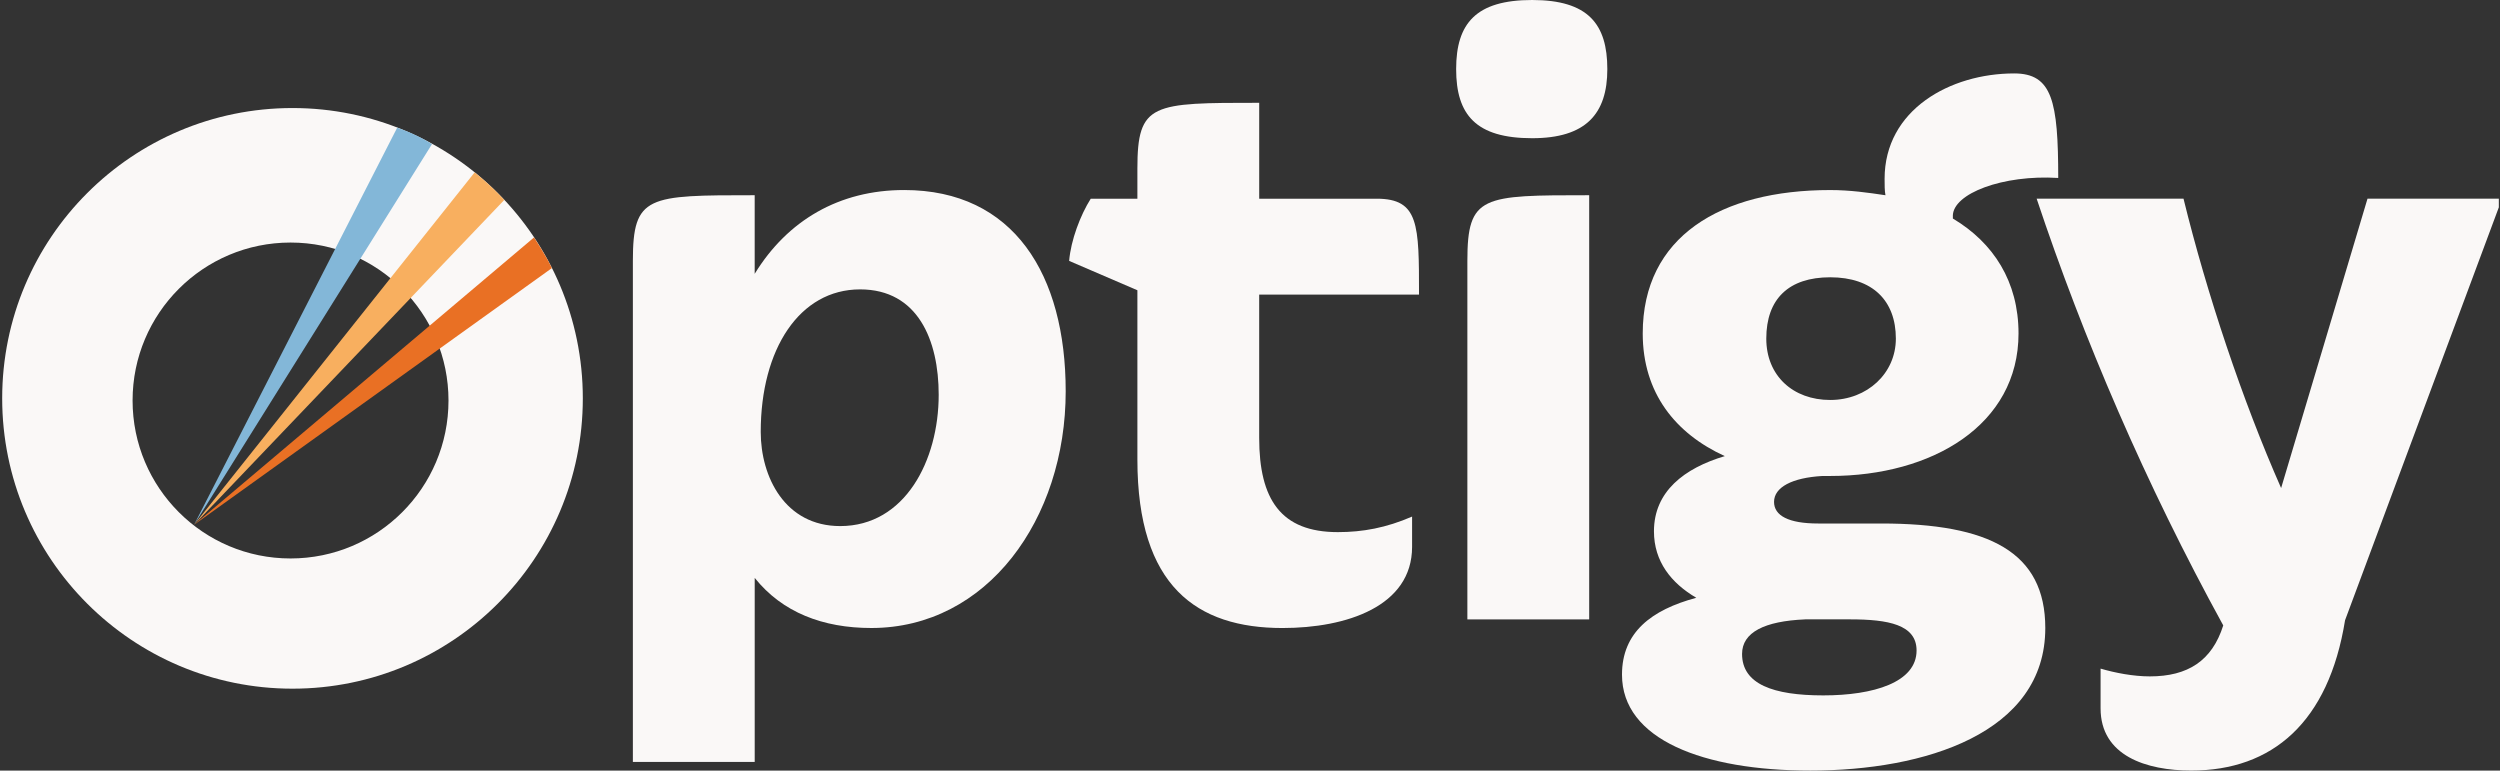
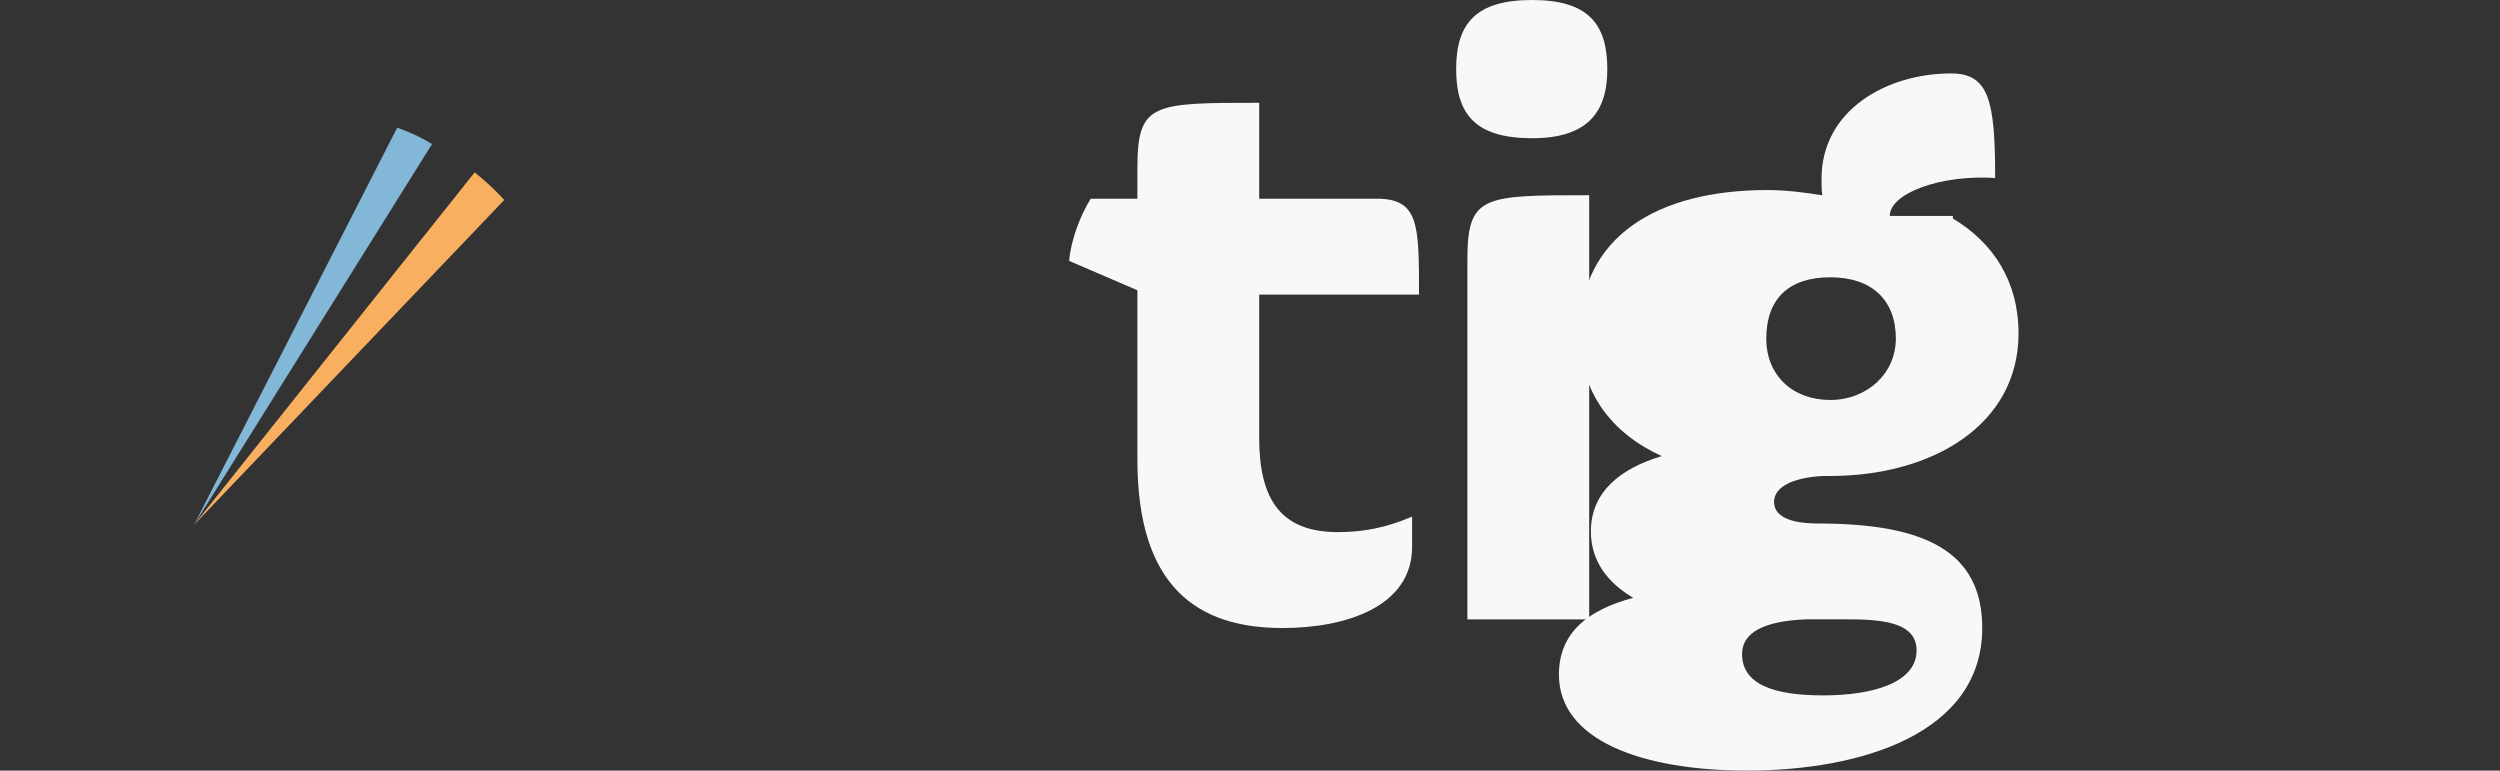
<svg xmlns="http://www.w3.org/2000/svg" id="Layer_1" viewBox="0 0 571 176">
  <rect x="0" y="0" width="571" height="176" fill="#333333" stroke="none" />
-   <path d="M66.808,24.677C30.184,24.677.5,54.365.5,90.985s29.688,66.307,66.308,66.307,66.307-29.688,66.307-66.307S103.427,24.677,66.808,24.677ZM66.359,127.553c-19.926,0-36.078-16.151-36.078-36.077s16.152-36.078,36.078-36.078,36.078,16.152,36.078,36.078-16.152,36.077-36.078,36.077Z" fill="#faf8f7" />
  <path d="M44.321,119.865L90.724,29.154s4.388,1.464,7.942,3.762l-54.345,86.949Z" fill="#83b7d8" />
  <path d="M44.321,119.866L108.411,39.37s3.529,2.742,6.766,6.296L44.321,119.866Z" fill="#f8af5f" />
-   <path d="M44.321,119.866L121.969,54.235s2.717,4.075,4.075,7.003l-81.723,58.627Z" fill="#e97024" />
-   <path d="M144.548,174.021V59.584c0-14.996,3.356-14.996,27.822-14.996v17.954c7.499-12.233,19.338-19.139,34.136-19.139,25.059,0,36.899,19.338,36.899,45.971,0,29.201-17.955,54.061-44.393,54.061-11.048,0-20.324-3.55-26.637-11.442v42.028h-27.827ZM196.439,66.096c-13.811,0-22.689,13.613-22.689,32.557,0,10.261,5.526,21.504,18.153,21.504,14.798,0,22.495-14.996,22.495-29.989,0-12.432-4.735-24.073-17.955-24.073h-.004Z" fill="#faf8f7" />
  <path d="M287.598,67.276v32.752c0,14.011,4.934,21.509,17.955,21.509,5.721,0,11.048-.986,16.968-3.55v6.906c0,13.612-14.996,18.546-29.595,18.546-19.533,0-33.146-9.47-33.146-38.473v-38.671l-15.588-6.707c.393-4.735,2.564-10.456,4.934-14.205h10.654v-6.906c0-14.996,3.356-14.996,27.823-14.996v21.902h26.832c9.669,0,9.669,5.92,9.669,21.902h-36.501l-.005-.008Z" fill="#faf8f7" />
  <path d="M349.945,31.567c-12.825,0-17.361-5.327-17.361-15.784s4.536-15.784,17.361-15.784c12.826,0,17.168,5.526,17.168,15.784s-4.934,15.784-17.168,15.784ZM335.148,141.467V59.584c0-14.996,3.355-14.996,27.822-14.996v96.88h-27.822Z" fill="#faf8f7" />
-   <path d="M446.034,49.321v.592c9.276,5.526,14.997,14.404,14.997,26.244,0,20.916-19.732,32.557-43.013,32.557h-1.778c-6.905.394-11.048,2.565-11.048,5.92,0,3.157,3.356,4.934,10.063,4.934h14.404c24.665,0,37.486,6.513,37.486,23.874,0,24.073-27.623,32.558-53.668,32.558-24.466,0-43.013-7.105-43.013-21.903,0-9.669,6.707-14.797,16.968-17.56-5.721-3.356-9.669-8.286-9.669-15.191,0-9.077,6.906-14.405,16.182-17.168-11.248-5.128-18.746-14.404-18.746-28.016,0-22.097,17.756-32.752,42.814-32.752,4.537,0,8.683.593,12.627,1.185-.199-.986-.199-2.37-.199-3.749,0-15.784,14.997-24.073,29.595-24.073,8.684,0,10.063,6.313,10.063,23.874-12.627-.791-24.073,3.55-24.073,8.683l.008-.008ZM412.292,141.466c-9.275.394-14.404,2.958-14.404,7.892,0,6.906,7.105,9.47,18.547,9.47s21.31-2.958,21.31-10.261c0-5.92-6.512-7.105-15.191-7.105h-10.262v.004ZM418.018,63.332c-9.47,0-14.599,4.934-14.599,14.011,0,8.484,6.119,14.011,14.599,14.011s14.996-6.114,14.996-14.011c0-8.683-5.327-14.011-14.996-14.011Z" fill="#faf8f7" />
-   <path d="M570.732,47.351l-35.121,94.312c-3.749,23.281-16.575,34.33-35.122,34.33-10.261,0-20.717-3.356-20.717-14.205v-9.077c3.356.986,7.498,1.777,11.247,1.777,8.683,0,14.205-3.55,16.77-11.64-17.76-32.359-31.965-65.508-42.62-97.473h33.543c5.328,21.703,13.418,45.971,22.296,66.1l19.731-66.1h29.993v1.976Z" fill="#faf8f7" />
+   <path d="M446.034,49.321v.592c9.276,5.526,14.997,14.404,14.997,26.244,0,20.916-19.732,32.557-43.013,32.557h-1.778c-6.905.394-11.048,2.565-11.048,5.92,0,3.157,3.356,4.934,10.063,4.934c24.665,0,37.486,6.513,37.486,23.874,0,24.073-27.623,32.558-53.668,32.558-24.466,0-43.013-7.105-43.013-21.903,0-9.669,6.707-14.797,16.968-17.56-5.721-3.356-9.669-8.286-9.669-15.191,0-9.077,6.906-14.405,16.182-17.168-11.248-5.128-18.746-14.404-18.746-28.016,0-22.097,17.756-32.752,42.814-32.752,4.537,0,8.683.593,12.627,1.185-.199-.986-.199-2.37-.199-3.749,0-15.784,14.997-24.073,29.595-24.073,8.684,0,10.063,6.313,10.063,23.874-12.627-.791-24.073,3.55-24.073,8.683l.008-.008ZM412.292,141.466c-9.275.394-14.404,2.958-14.404,7.892,0,6.906,7.105,9.47,18.547,9.47s21.31-2.958,21.31-10.261c0-5.92-6.512-7.105-15.191-7.105h-10.262v.004ZM418.018,63.332c-9.47,0-14.599,4.934-14.599,14.011,0,8.484,6.119,14.011,14.599,14.011s14.996-6.114,14.996-14.011c0-8.683-5.327-14.011-14.996-14.011Z" fill="#faf8f7" />
</svg>